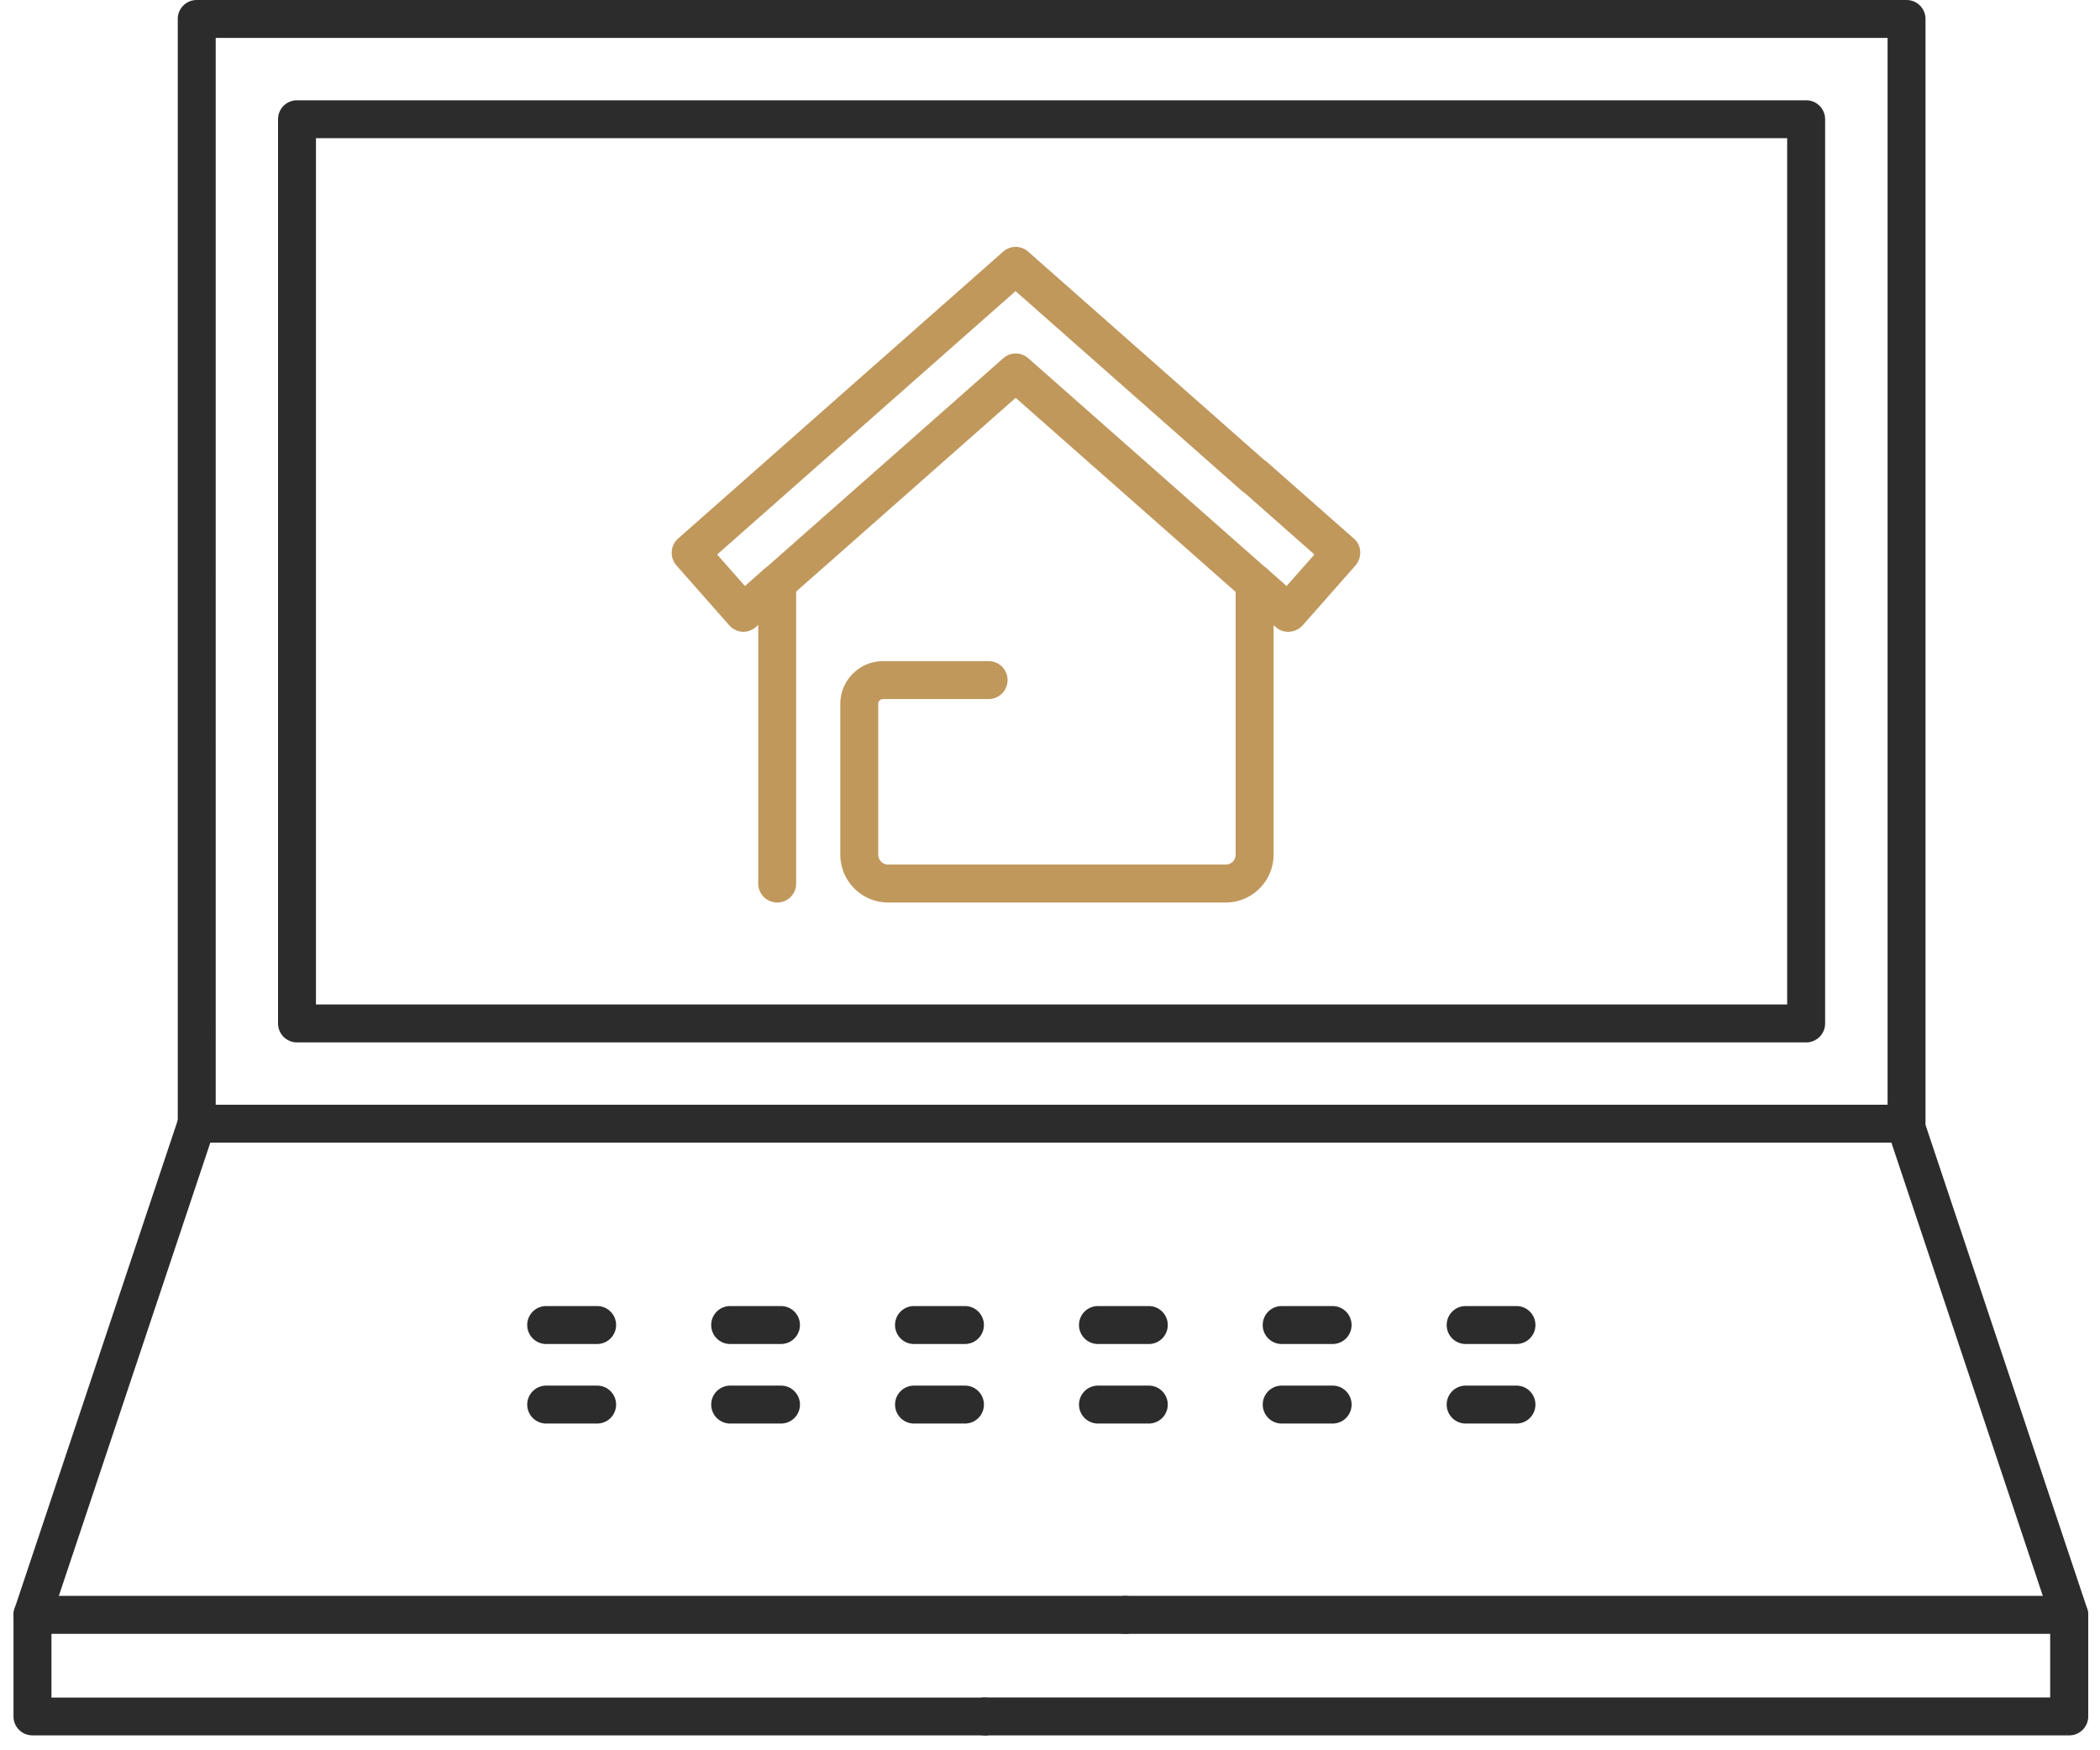
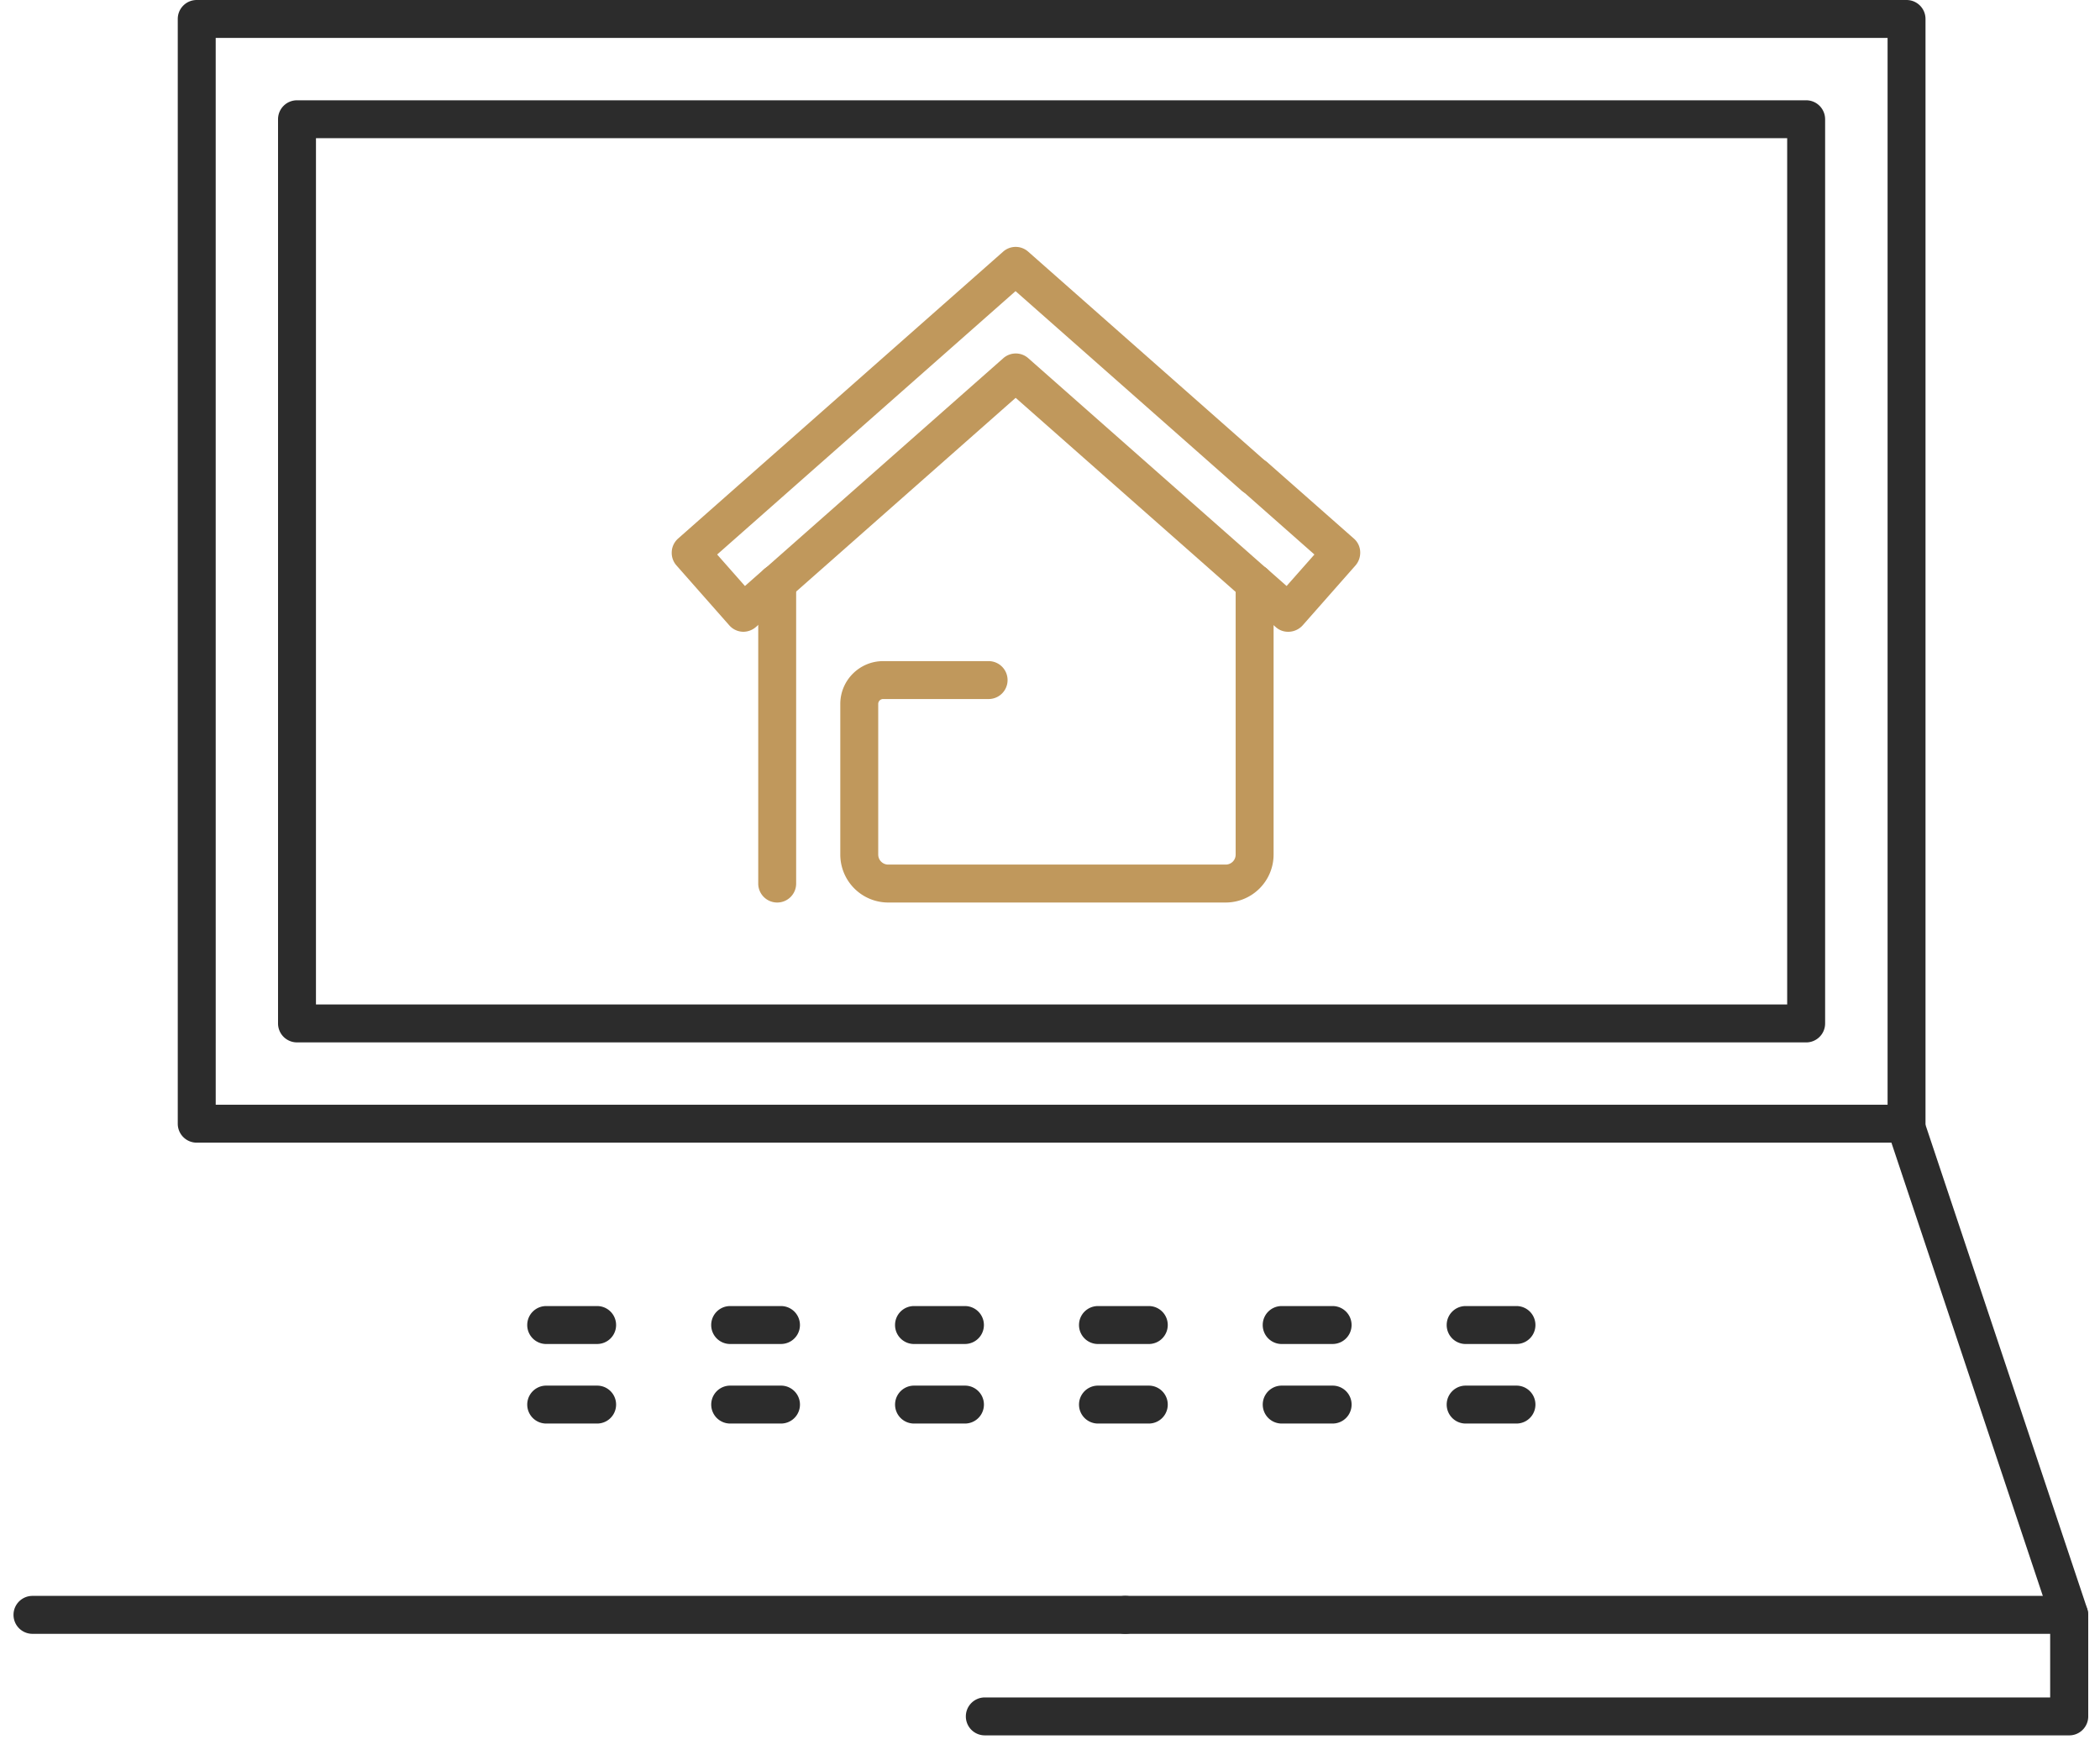
<svg xmlns="http://www.w3.org/2000/svg" width="108" height="90" fill="none">
  <g fill="#2C2C2C">
    <path d="M98.05 58.756H10.118a.974.974 0 0 1-.976-.975V.975c0-.54.436-.975.976-.975H98.05c.54 0 .976.436.976.975v56.806c0 .54-.436.975-.975.975m-86.957-1.95h85.982V1.95H11.093zM92.888 53.6H15.274a.974.974 0 0 1-.975-.976V6.133c0-.54.435-.976.975-.976h77.614c.54 0 .975.436.975.976v46.493c0 .54-.436.975-.975.975m-76.639-1.95h75.663V7.106H16.25z" />
-     <path d="M50.648 89.233H1.67a.974.974 0 0 1-.976-.975v-5.221c0-.105.02-.209.052-.313l8.44-25.255a.975.975 0 0 1 1.236-.618c.514.17.787.722.618 1.236L2.646 83.199v4.09h48.002a.974.974 0 1 1 0 1.95z" />
    <path d="M57.878 84.012H1.671a.974.974 0 0 1-.976-.975c0-.54.436-.976.976-.976h56.207a.975.975 0 1 1 0 1.951" />
    <path d="M106.413 89.233H50.648a.974.974 0 0 1-.976-.975c0-.54.436-.975.976-.975h54.789v-4.09l-8.388-25.106a.975.975 0 0 1 .618-1.236.975.975 0 0 1 1.235.618l8.441 25.255a1 1 0 0 1 .052.313v5.221c0 .26-.104.507-.287.69a.97.97 0 0 1-.689.285z" />
    <path d="M106.413 84.012H57.872a.974.974 0 0 1-.976-.975c0-.54.436-.976.976-.976h48.541a.974.974 0 1 1 0 1.951" />
  </g>
  <path fill="#2C2C2C" d="M30.71 69.109h-2.62a.974.974 0 0 1-.975-.976c0-.54.436-.975.975-.975h2.62a.974.974 0 1 1 0 1.95m9.456.001h-2.614a.974.974 0 0 1-.976-.976c0-.54.436-.975.975-.975h2.614a.974.974 0 1 1 0 1.95m9.462.001h-2.62a.974.974 0 0 1-.976-.976c0-.54.435-.975.975-.975h2.62a.974.974 0 1 1 0 1.95m9.455.001h-2.614a.974.974 0 0 1-.975-.976c0-.54.436-.975.975-.975h2.614c.54 0 .975.435.975.975s-.435.976-.975.976m9.455 0h-2.62a.974.974 0 0 1-.976-.976c0-.54.436-.975.975-.975h2.62a.974.974 0 1 1 0 1.95m9.455.001h-2.614a.974.974 0 0 1-.975-.976c0-.54.436-.975.975-.975h2.614a.974.974 0 1 1 0 1.95m-47.28 4.091h-2.62a.974.974 0 1 1 0-1.95h2.62a.974.974 0 1 1 0 1.95m9.456 0h-2.614a.974.974 0 1 1 0-1.95h2.614a.974.974 0 1 1 0 1.95m9.461 0h-2.62a.974.974 0 1 1 0-1.95h2.62a.974.974 0 1 1 0 1.95m9.454 0h-2.614a.974.974 0 1 1 0-1.95h2.614a.974.974 0 1 1 0 1.95m9.455 0h-2.62a.974.974 0 1 1 0-1.95h2.62a.974.974 0 1 1 0 1.95m9.454 0h-2.614a.974.974 0 1 1 0-1.95h2.614a.974.974 0 1 1 0 1.95" />
  <g fill="#C0985C">
    <path d="M39.97 46.408a.974.974 0 0 1-.975-.975V29.989a.974.974 0 1 1 1.95 0v15.444c0 .54-.435.975-.975.975m26.277-13.922a.94.94 0 0 1-.644-.247l-1.723-1.521a.977.977 0 0 1 1.294-1.463l.995.877 1.43-1.619-3.713-3.277a.977.977 0 0 1 1.294-1.463l4.448 3.921c.195.169.312.41.325.67s-.071.513-.24.709l-2.718 3.082a1 1 0 0 1-.729.331z" />
    <path d="M39.97 30.965a.977.977 0 0 1-.65-1.71L51.597 18.42a.97.97 0 0 1 1.287 0l12.277 10.834a.977.977 0 0 1-1.294 1.463l-11.633-10.26-11.626 10.26a1 1 0 0 1-.644.248z" />
    <path d="M38.24 32.486a.97.97 0 0 1-.734-.331l-2.718-3.082a.97.97 0 0 1-.24-.71c.012-.26.136-.5.324-.669L51.59 12.94a.97.97 0 0 1 1.288 0l12.276 10.833a.977.977 0 0 1-1.293 1.463L52.228 14.97 36.882 28.513l1.43 1.62.995-.878a.977.977 0 0 1 1.294 1.463l-1.723 1.521a1 1 0 0 1-.644.247zm24.795 13.922H45.68a2.467 2.467 0 0 1-2.465-2.464v-7.745c0-1.216.988-2.204 2.204-2.204h5.424a.974.974 0 1 1 0 1.95H45.42a.25.25 0 0 0-.254.254v7.745c0 .28.227.513.514.513h17.355a.51.51 0 0 0 .513-.513V29.989c0-.54.436-.975.976-.975s.975.436.975.975v13.955a2.467 2.467 0 0 1-2.464 2.464" />
  </g>
</svg>